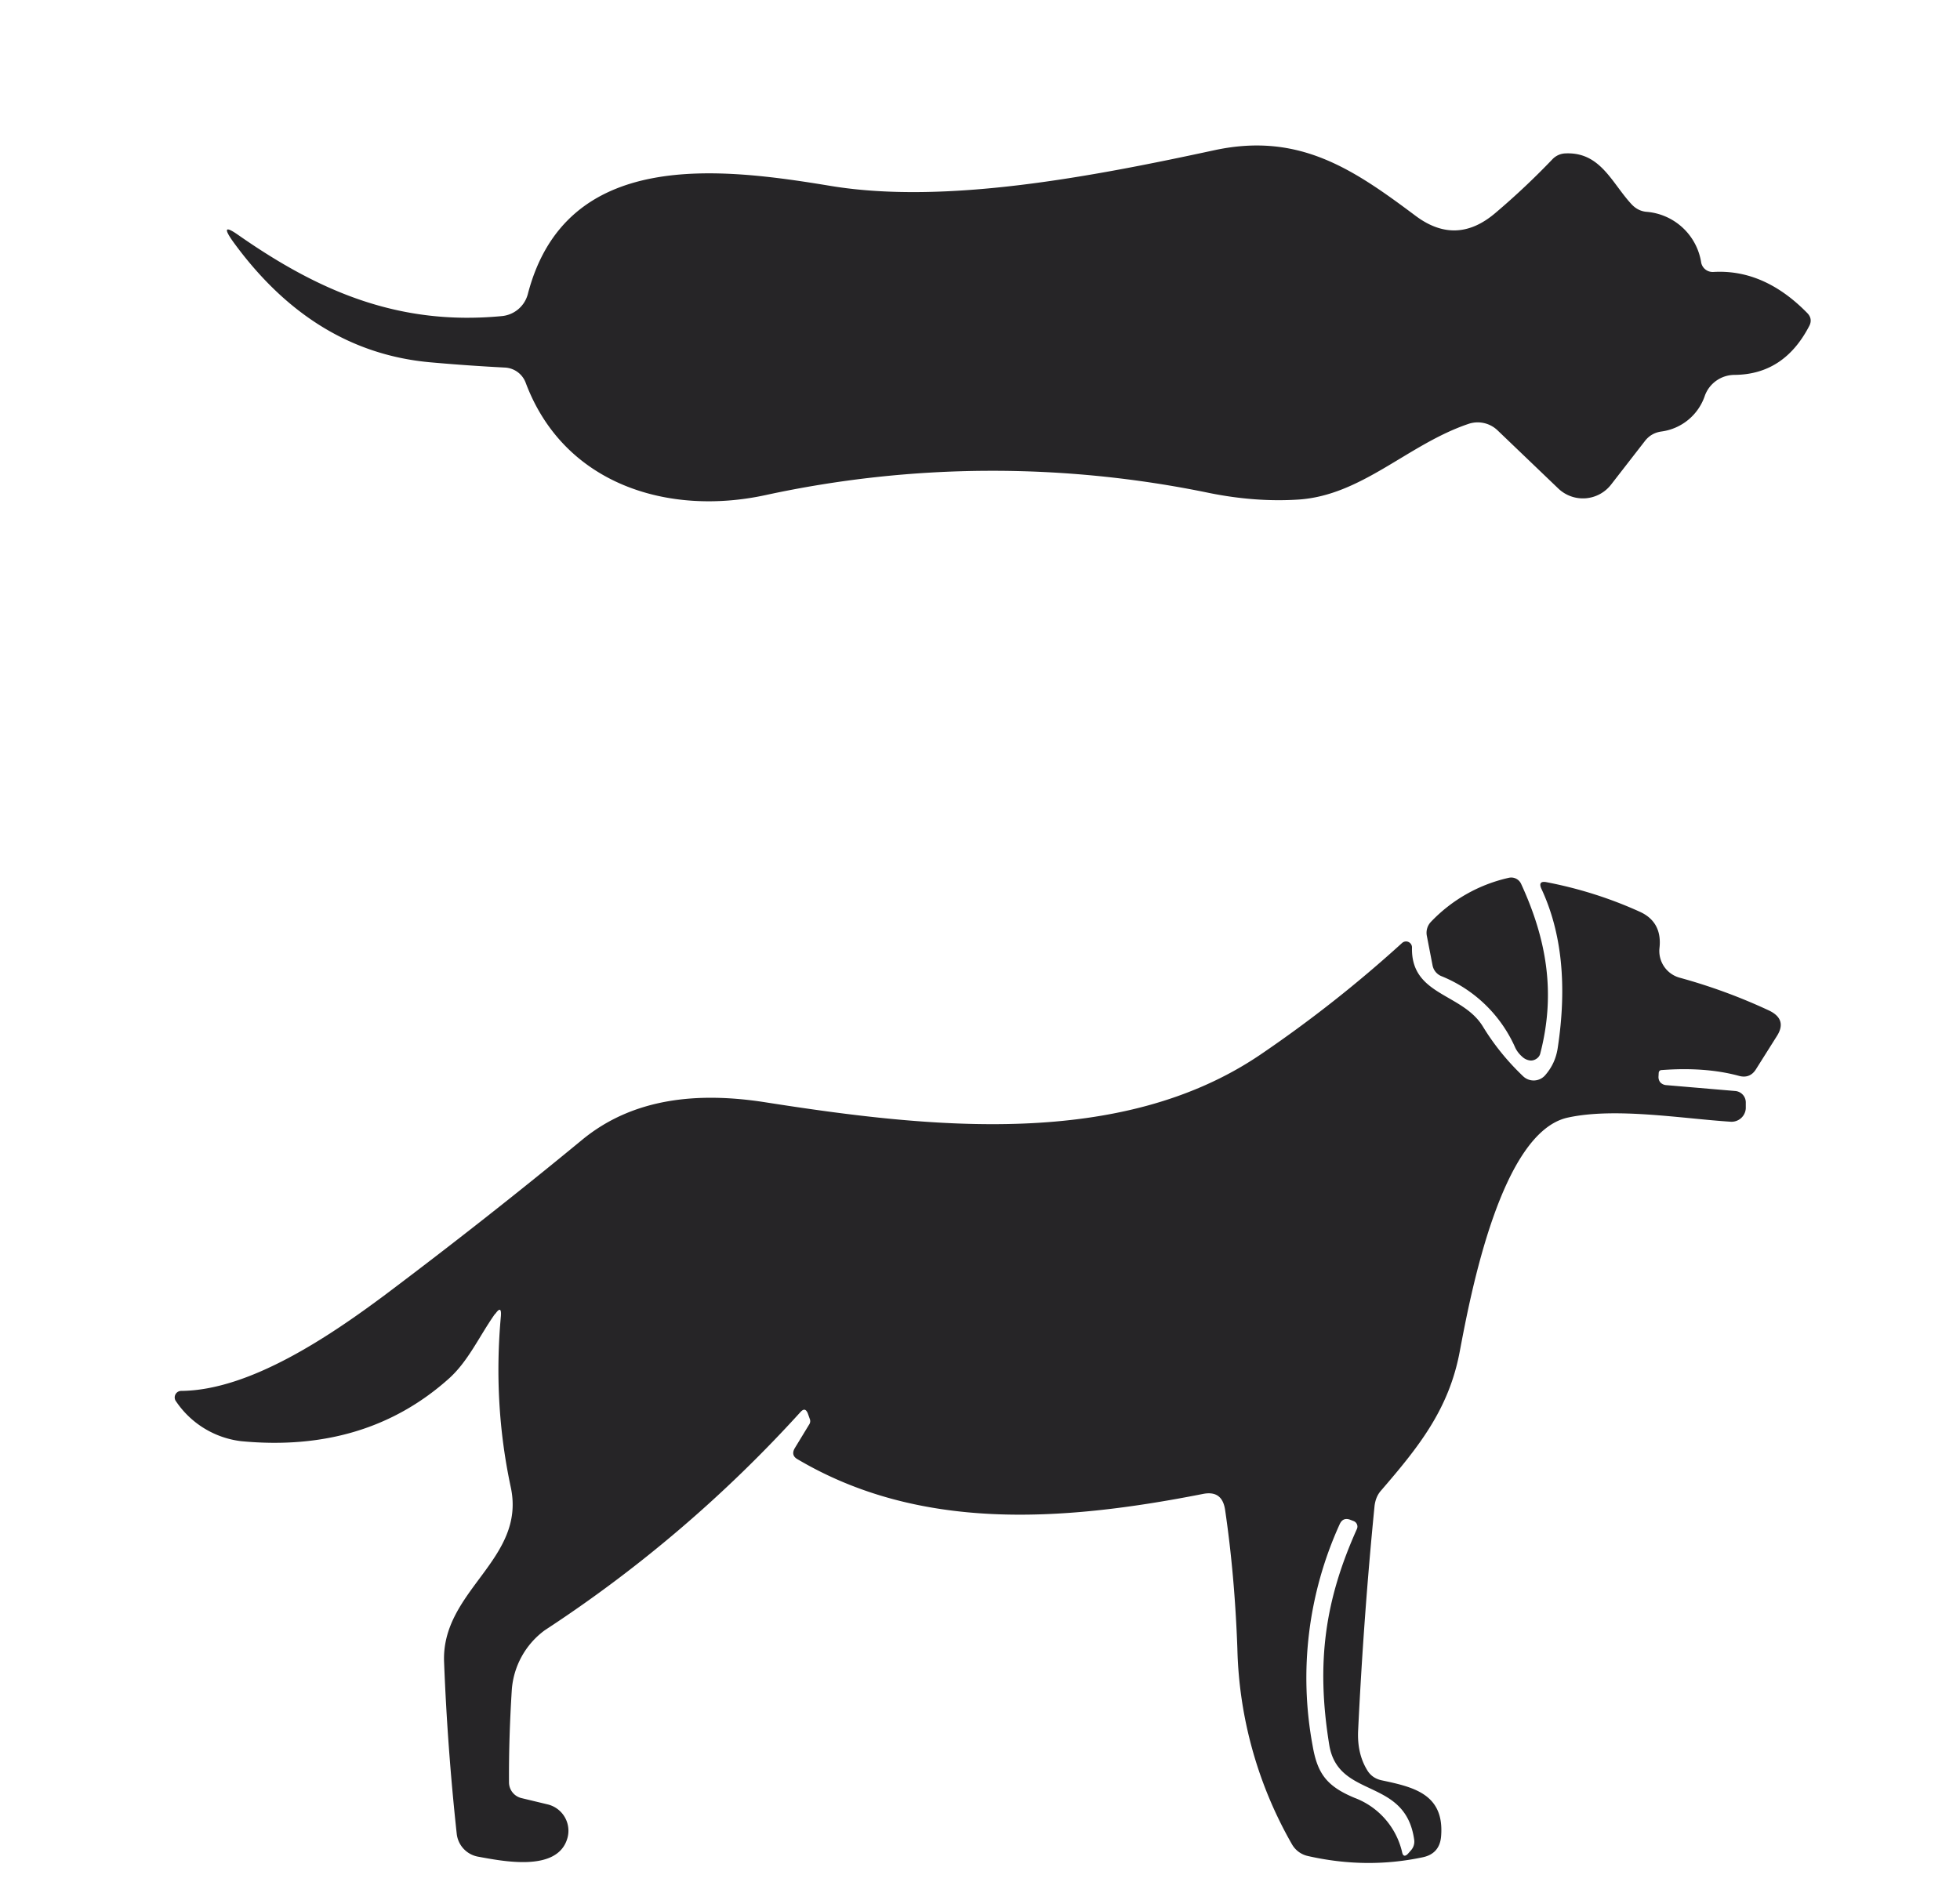
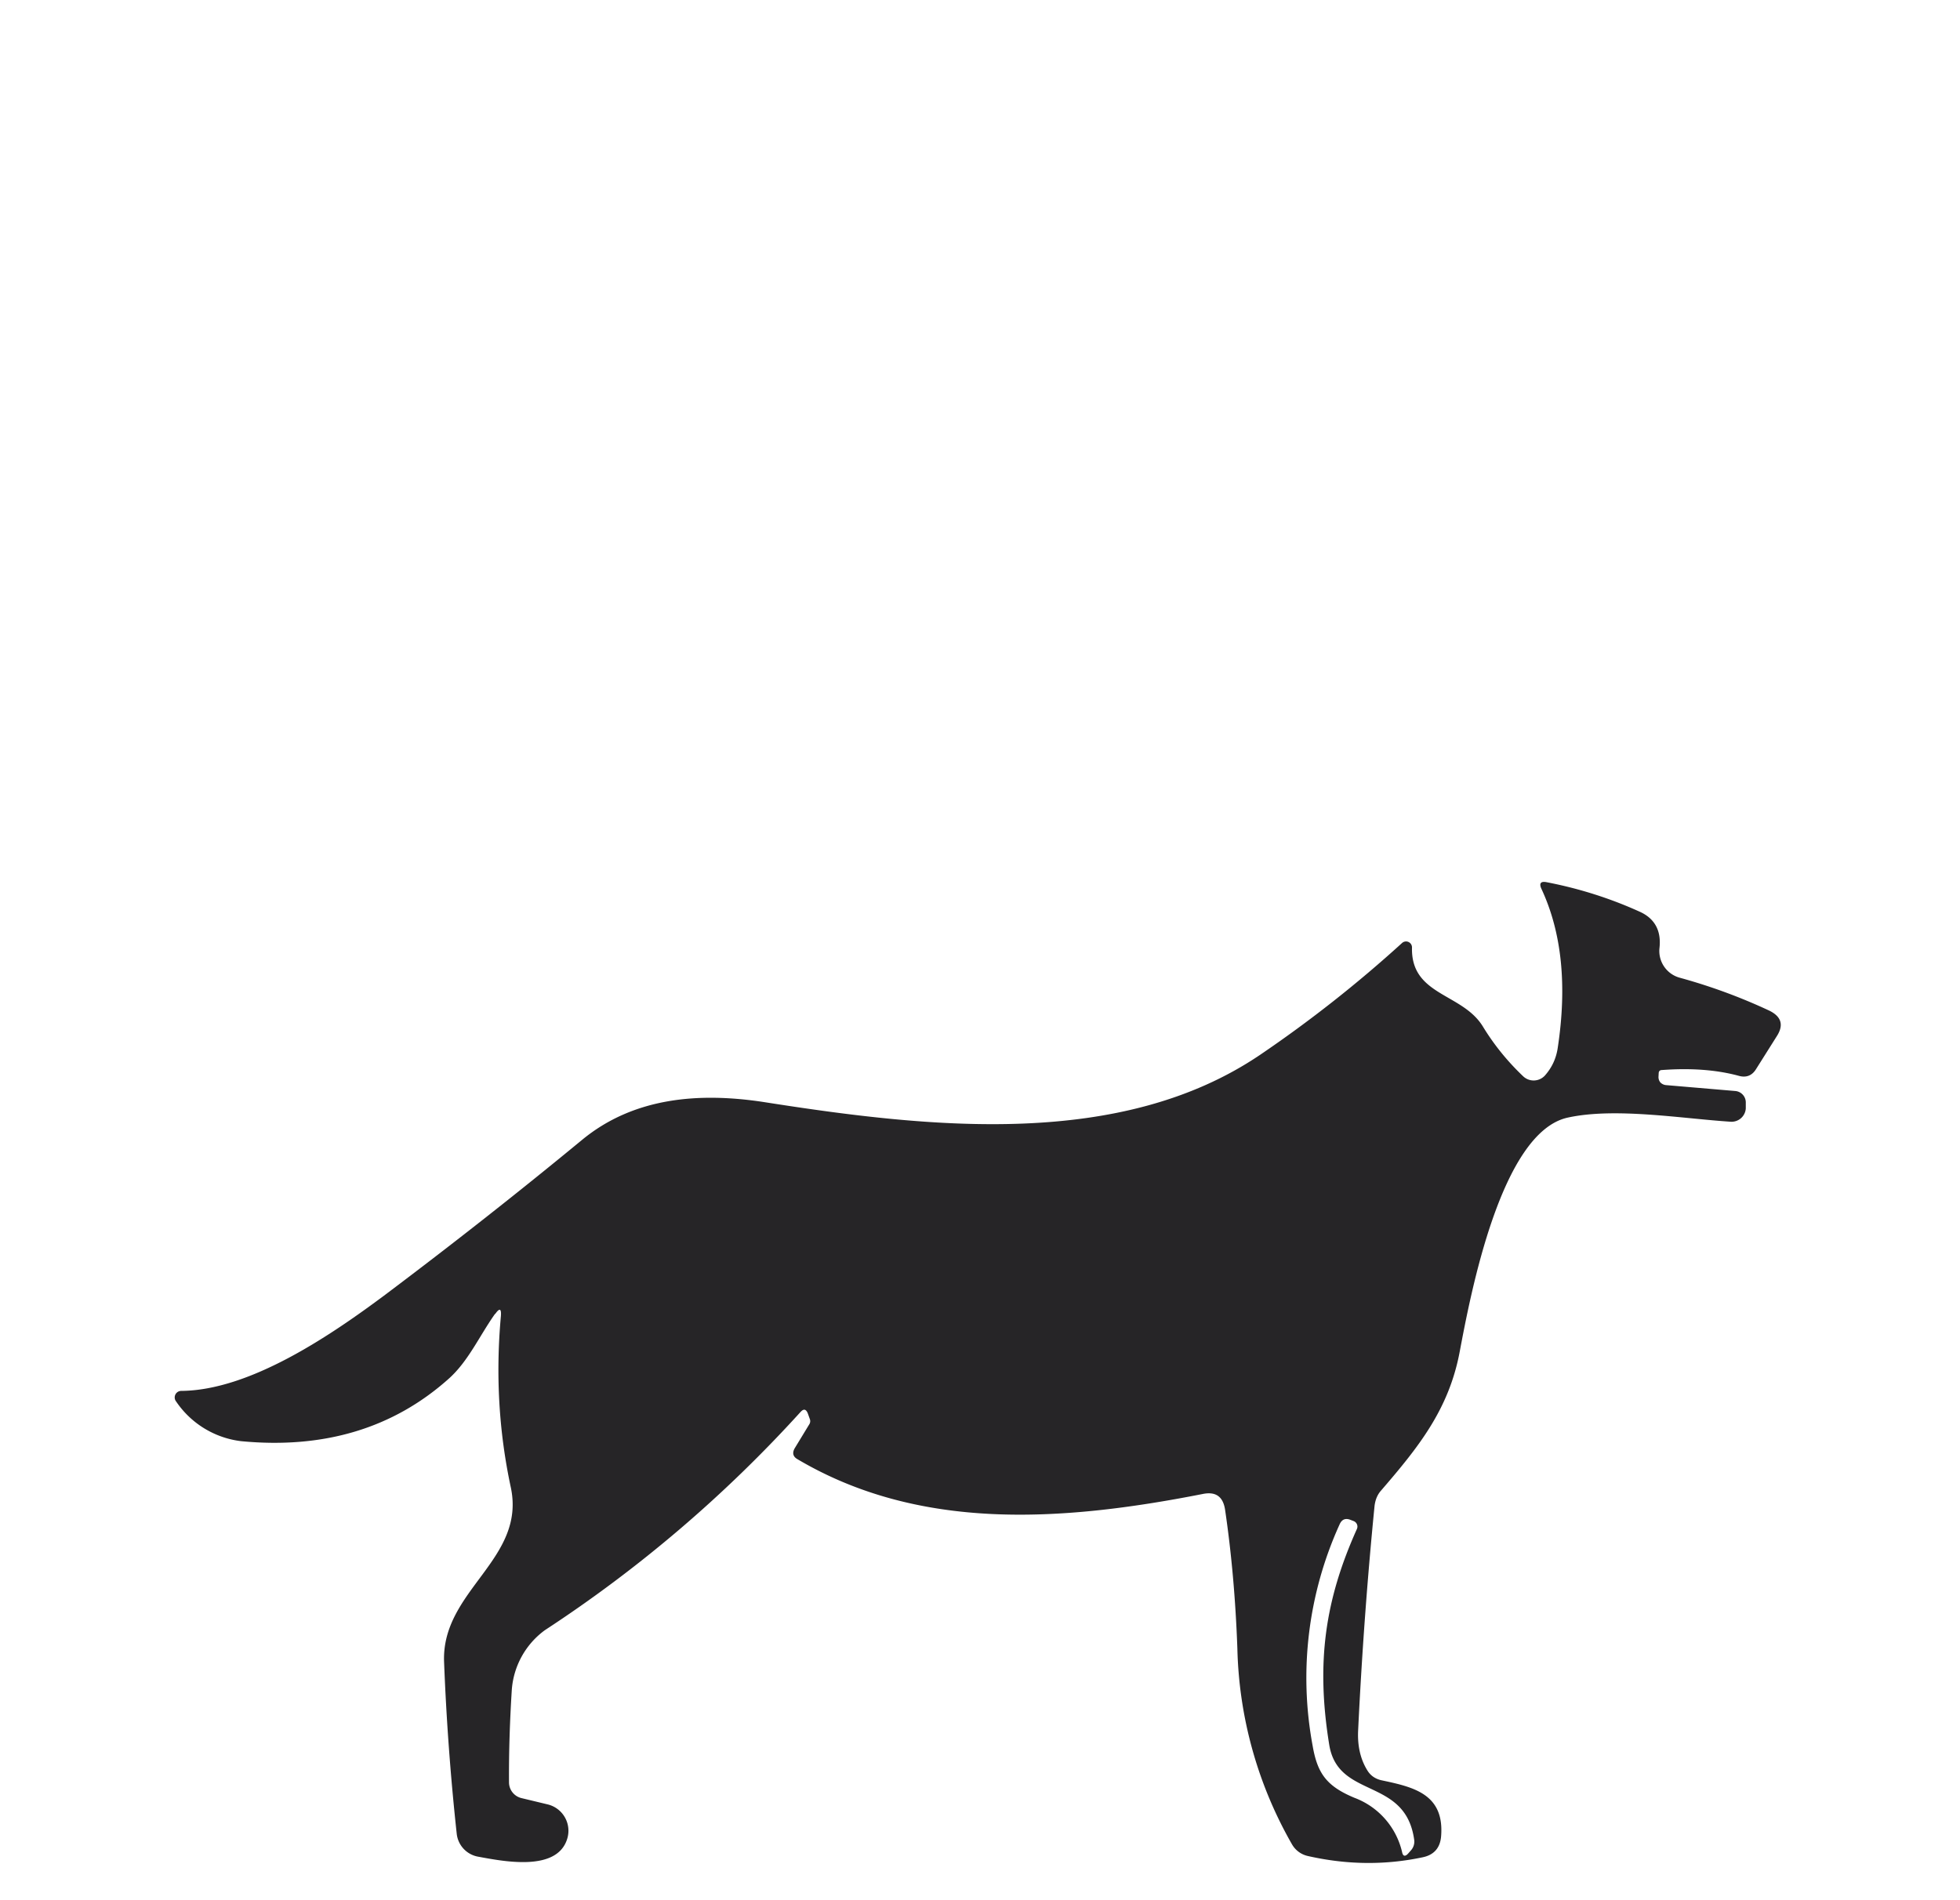
<svg xmlns="http://www.w3.org/2000/svg" width="99" height="96" viewBox="0 0 99 96" fill="none">
-   <path d="M86.54 13.74c1.7-.1 3.28.58 4.74 2.07.2.2.23.43.1.67-.85 1.63-2.1 2.45-3.78 2.46a1.6 1.6 0 0 0-1.48 1.03 2.69 2.69 0 0 1-2.2 1.83c-.36.05-.64.22-.85.5l-1.7 2.19a1.8 1.8 0 0 1-2.65.2l-3.08-2.95a1.45 1.45 0 0 0-1.45-.33c-3.07 1.03-5.4 3.63-8.63 3.83-1.43.09-2.91-.02-4.46-.33a54.07 54.07 0 0 0-22.42.1c-4.91 1.07-10.2-.52-12.13-5.68a1.18 1.18 0 0 0-1.04-.76 99.4 99.4 0 0 1-3.71-.26c-4-.34-7.34-2.39-10.04-6.12-.48-.68-.38-.78.3-.3 4.1 2.86 8.12 4.57 13.28 4.08a1.5 1.5 0 0 0 1.32-1.11C28.58 7.46 36.38 8.47 42 9.4c5.78.94 13.13-.47 19.38-1.82 4.26-.9 6.99.98 10.13 3.33 1.37 1.02 2.7.97 4.01-.14 1.04-.88 2-1.79 2.89-2.72a.95.95 0 0 1 .66-.3c1.78-.08 2.34 1.5 3.35 2.58.2.21.44.34.73.37a3.04 3.04 0 0 1 2.78 2.58.59.59 0 0 0 .6.46Zm-9.71 30.91c1.29 2.8 1.76 5.52.97 8.57-.02.1-.09.2-.18.26a.5.5 0 0 1-.3.1.7.7 0 0 1-.44-.2 1.42 1.42 0 0 1-.34-.44 6.9 6.9 0 0 0-3.75-3.63.74.74 0 0 1-.43-.53l-.29-1.5a.8.8 0 0 1 .2-.7 7.77 7.77 0 0 1 3.93-2.23.55.55 0 0 1 .63.3Z" fill="#262527" />
  <path d="M25.01 66.37c-.79 1.11-1.35 2.4-2.35 3.29-2.8 2.5-6.3 3.55-10.48 3.15a4.63 4.63 0 0 1-3.28-2 .33.33 0 0 1 .26-.54c3.46-.03 7.5-2.77 10.3-4.86 3.39-2.55 6.7-5.15 9.95-7.83 2.59-2.13 5.87-2.41 9.19-1.9 8.46 1.33 18.03 2.36 25.05-2.39a64.57 64.57 0 0 0 7.17-5.65.3.3 0 0 1 .5.23c-.06 2.44 2.54 2.29 3.58 3.99.56.92 1.24 1.76 2.04 2.52a.77.77 0 0 0 1.1-.05c.35-.4.56-.85.64-1.38.48-3.15.21-5.83-.82-8.04-.13-.28-.04-.4.26-.34 1.61.31 3.18.8 4.7 1.49.76.34 1.1.96 1 1.84a1.4 1.4 0 0 0 1.04 1.5c1.6.44 3.1 1 4.51 1.66.61.3.74.73.37 1.3l-1.04 1.65c-.2.33-.5.45-.88.34-1.11-.3-2.4-.4-3.88-.29-.1 0-.16.06-.16.17l-.01.18c0 .1.03.2.1.28.07.07.17.12.27.13l3.52.3a.58.58 0 0 1 .52.6V56a.72.72 0 0 1-.78.67c-2.46-.16-5.81-.73-8.2-.21-3.38.72-4.92 8.92-5.47 11.83-.55 2.93-2.1 4.84-3.96 7-.2.22-.3.48-.34.78-.36 3.63-.64 7.41-.83 11.35-.04.79.12 1.47.47 2.03.16.26.4.42.7.49 1.6.34 3.2.68 3.02 2.84-.05.58-.36.93-.92 1.05-1.88.4-3.81.39-5.8-.06a1.23 1.23 0 0 1-.81-.59 20.86 20.86 0 0 1-2.76-9.89c-.09-2.5-.3-4.84-.62-7.01-.1-.67-.47-.94-1.14-.8-7.22 1.42-14.34 1.86-20.46-1.76-.23-.13-.27-.32-.14-.55l.73-1.2a.3.3 0 0 0 .03-.29l-.1-.28c-.09-.21-.2-.24-.36-.07a66.79 66.79 0 0 1-12.92 11.03 4.1 4.1 0 0 0-1.67 3.03c-.1 1.59-.15 3.14-.14 4.67a.82.82 0 0 0 .62.78l1.33.32a1.37 1.37 0 0 1 .98 1.77c-.54 1.65-3.24 1.1-4.5.87a1.32 1.32 0 0 1-1.07-1.15c-.32-2.95-.53-5.85-.64-8.7-.13-3.61 4.15-5.16 3.37-8.81-.6-2.8-.77-5.68-.5-8.65.03-.39-.07-.42-.29-.1Zm42.13 21.78c-.68-4.19-.2-7.35 1.4-10.91a.29.29 0 0 0 0-.23.3.3 0 0 0-.16-.16l-.18-.07c-.24-.09-.42-.02-.53.22a18.74 18.74 0 0 0-1.37 11.19c.24 1.4.7 2.05 2.12 2.64a3.86 3.86 0 0 1 2.4 2.74c.04.21.15.24.3.08l.14-.16a.66.66 0 0 0 .17-.55c-.45-3.18-3.84-2.02-4.29-4.79Z" fill="#262527" />
</svg>